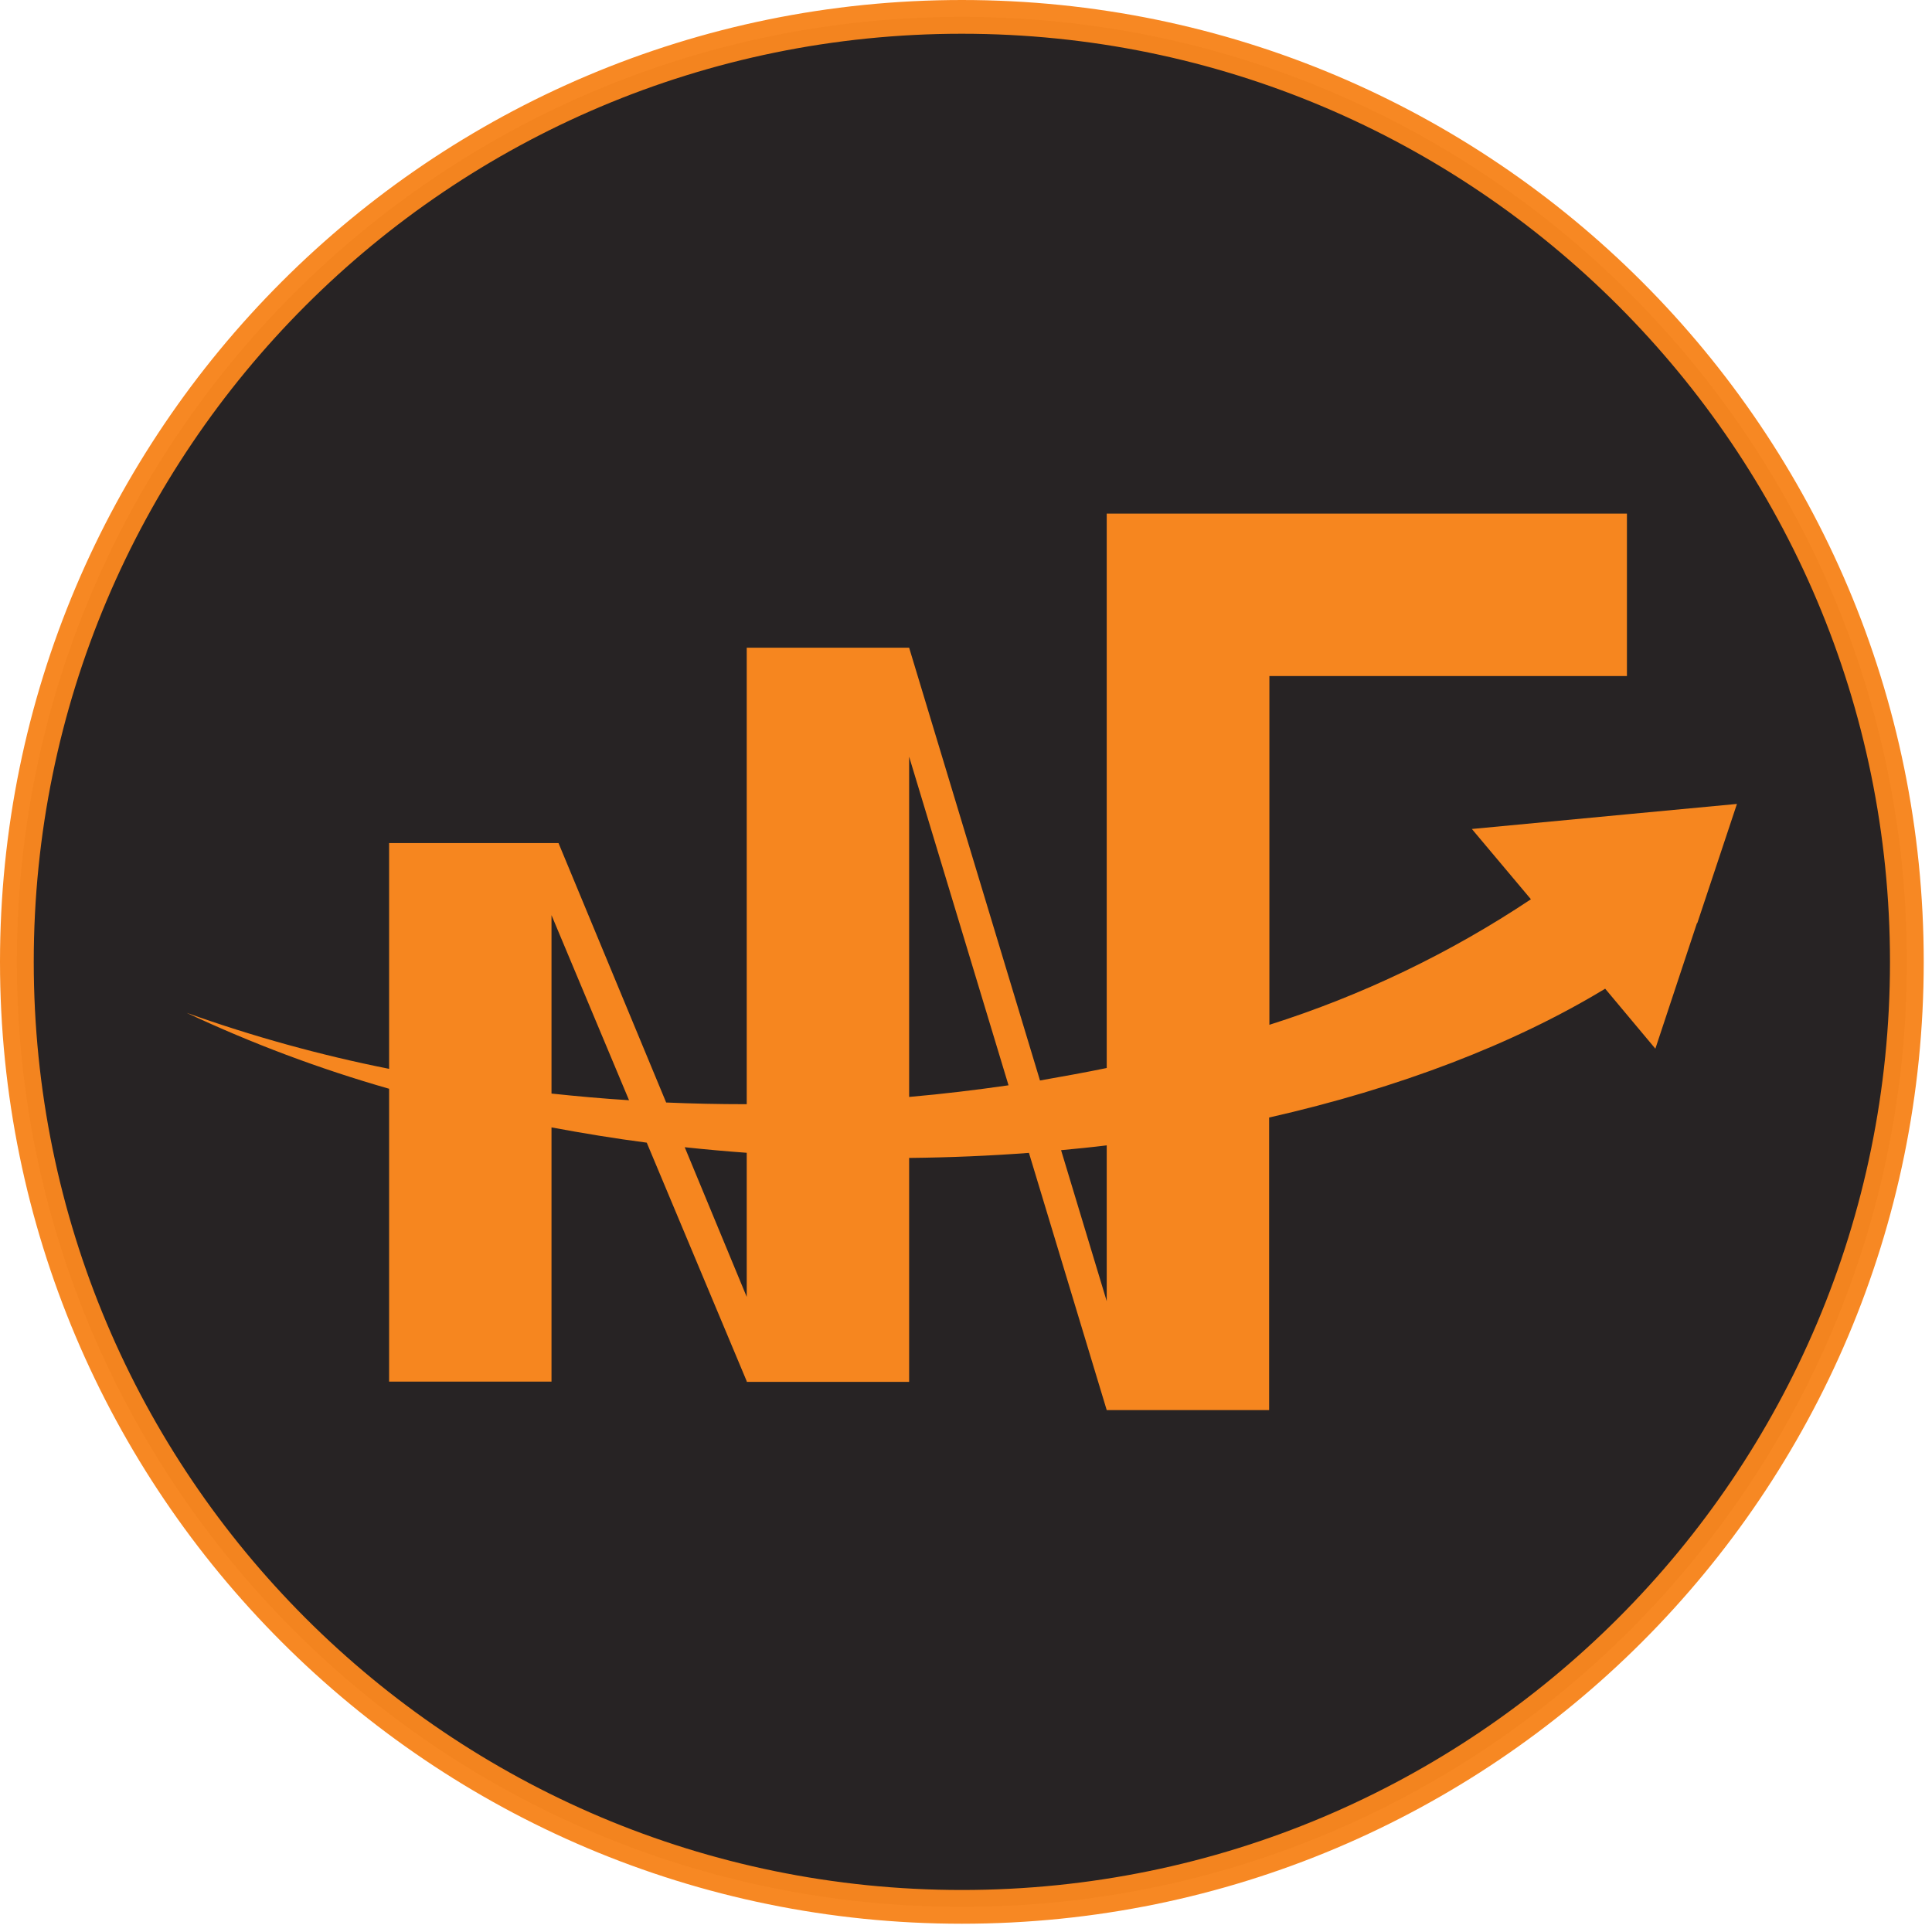
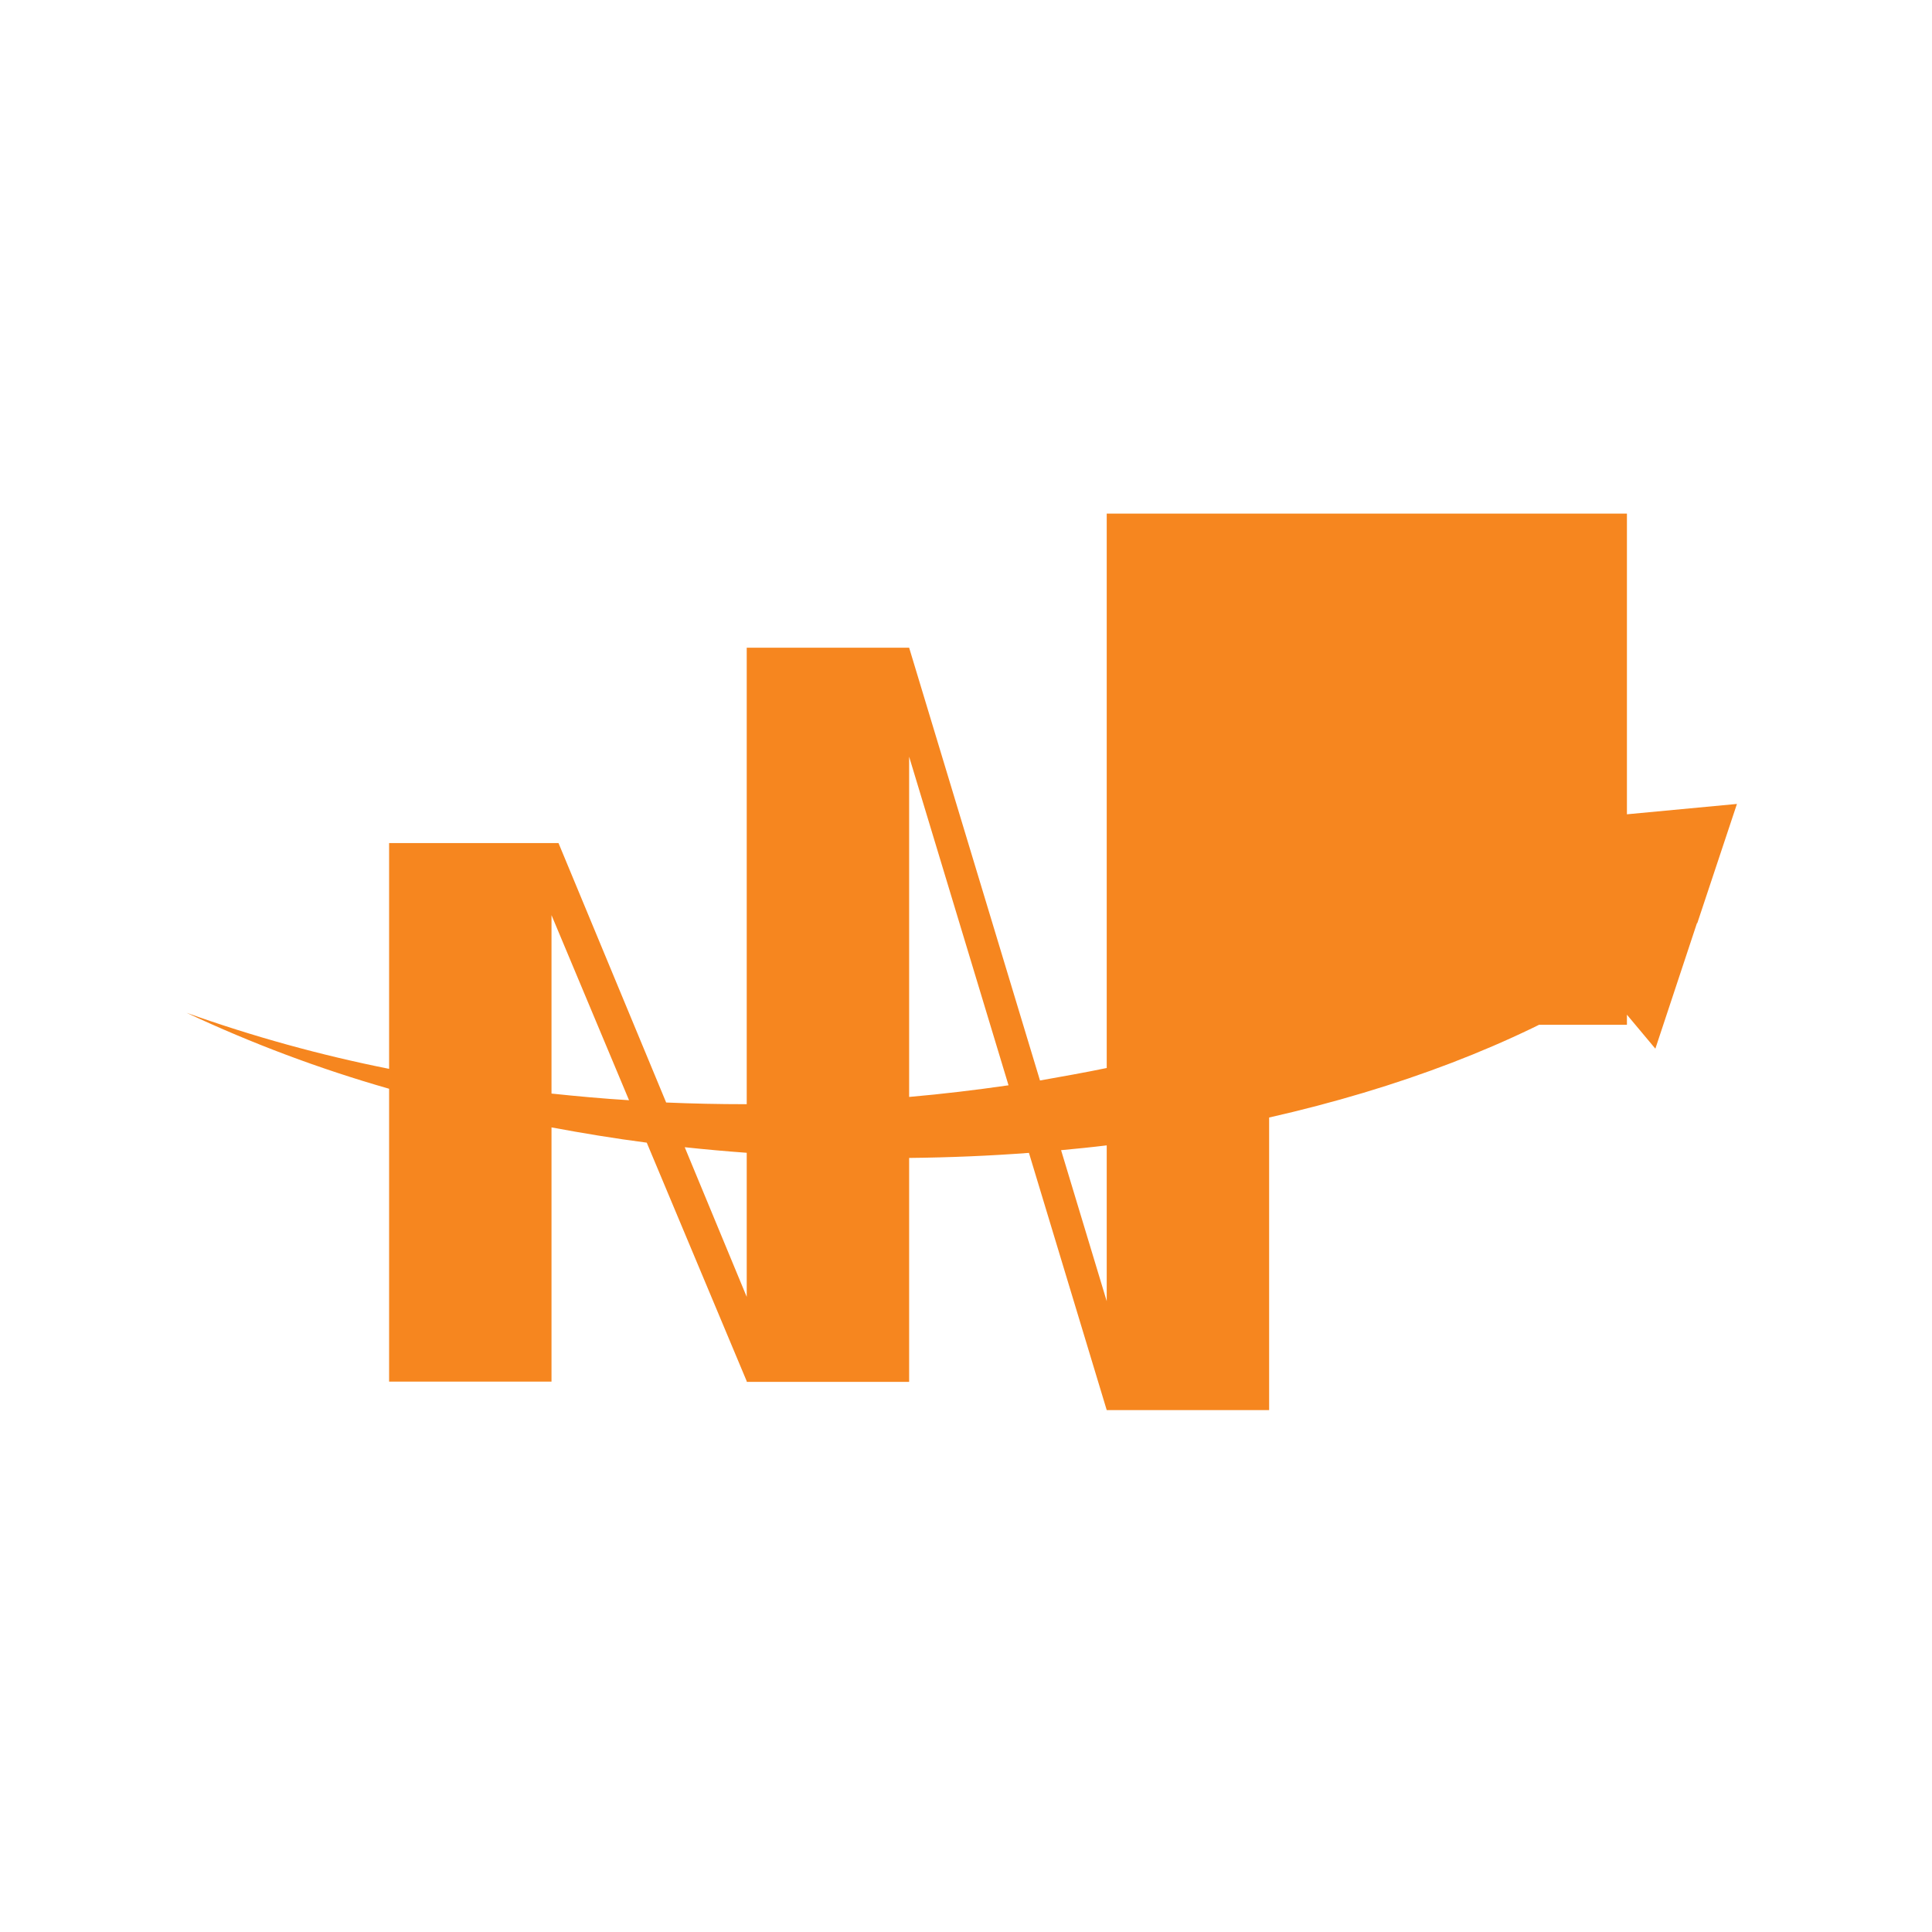
<svg xmlns="http://www.w3.org/2000/svg" width="229" height="229" viewBox="0 0 229 229" fill="none">
-   <path opacity="0.98" d="M114.01 226.02C175.871 226.02 226.02 175.871 226.02 114.01C226.02 52.149 175.871 2 114.01 2C52.149 2 2 52.149 2 114.01C2 175.871 52.149 226.02 114.01 226.02Z" fill="#231F20" stroke="#F6861F" stroke-width="4" stroke-miterlimit="10" />
-   <path d="M193.46 96.46L174.46 98.26L181.46 106.59C171.876 112.98 161.44 117.989 150.46 121.47V80.13H192.84V60.88H131.18V126.59C128.59 127.13 125.96 127.59 123.27 128.07L107.76 76.77H88.51V130.88H88.37C85.204 130.88 82.067 130.813 78.96 130.68L66.2 99.93H65.37H46.12V126.69C37.969 125.065 29.948 122.846 22.12 120.05C29.866 123.688 37.892 126.697 46.12 129.05V163.76H65.37V133.63C69.07 134.32 72.82 134.94 76.66 135.44L88.51 163.72V163.79H107.76V137.25C112.57 137.2 117.32 137 121.96 136.65L131.18 167.14H150.43V132.46C165.8 128.98 179.43 123.76 190.26 117.19L196.21 124.3L201.13 109.45L201.19 109.39L205.88 95.29L193.46 96.46ZM65.37 129.62V108.47L74.56 130.41C71.45 130.22 68.4 129.94 65.37 129.62ZM88.51 153.72L81.16 135.98C83.58 136.24 86.04 136.46 88.51 136.64V153.72ZM107.76 130.02V89.69L119.54 128.64C115.65 129.2 111.76 129.67 107.76 130.02ZM131.18 154.23L125.77 136.33C127.59 136.16 129.4 135.98 131.18 135.76V154.23Z" fill="#F6861F" />
+   <path d="M193.46 96.46L174.46 98.26L181.46 106.59C171.876 112.98 161.44 117.989 150.46 121.47H192.84V60.88H131.18V126.59C128.59 127.13 125.96 127.59 123.27 128.07L107.76 76.77H88.51V130.88H88.37C85.204 130.88 82.067 130.813 78.96 130.68L66.2 99.93H65.37H46.12V126.69C37.969 125.065 29.948 122.846 22.12 120.05C29.866 123.688 37.892 126.697 46.12 129.05V163.76H65.37V133.63C69.07 134.32 72.82 134.94 76.66 135.44L88.51 163.72V163.79H107.76V137.25C112.57 137.2 117.32 137 121.96 136.65L131.18 167.14H150.43V132.46C165.8 128.98 179.43 123.76 190.26 117.19L196.21 124.3L201.13 109.45L201.19 109.39L205.88 95.29L193.46 96.46ZM65.37 129.62V108.47L74.56 130.41C71.45 130.22 68.4 129.94 65.37 129.62ZM88.51 153.72L81.16 135.98C83.58 136.24 86.04 136.46 88.51 136.64V153.72ZM107.76 130.02V89.69L119.54 128.64C115.65 129.2 111.76 129.67 107.76 130.02ZM131.18 154.23L125.77 136.33C127.59 136.16 129.4 135.98 131.18 135.76V154.23Z" fill="#F6861F" />
</svg>